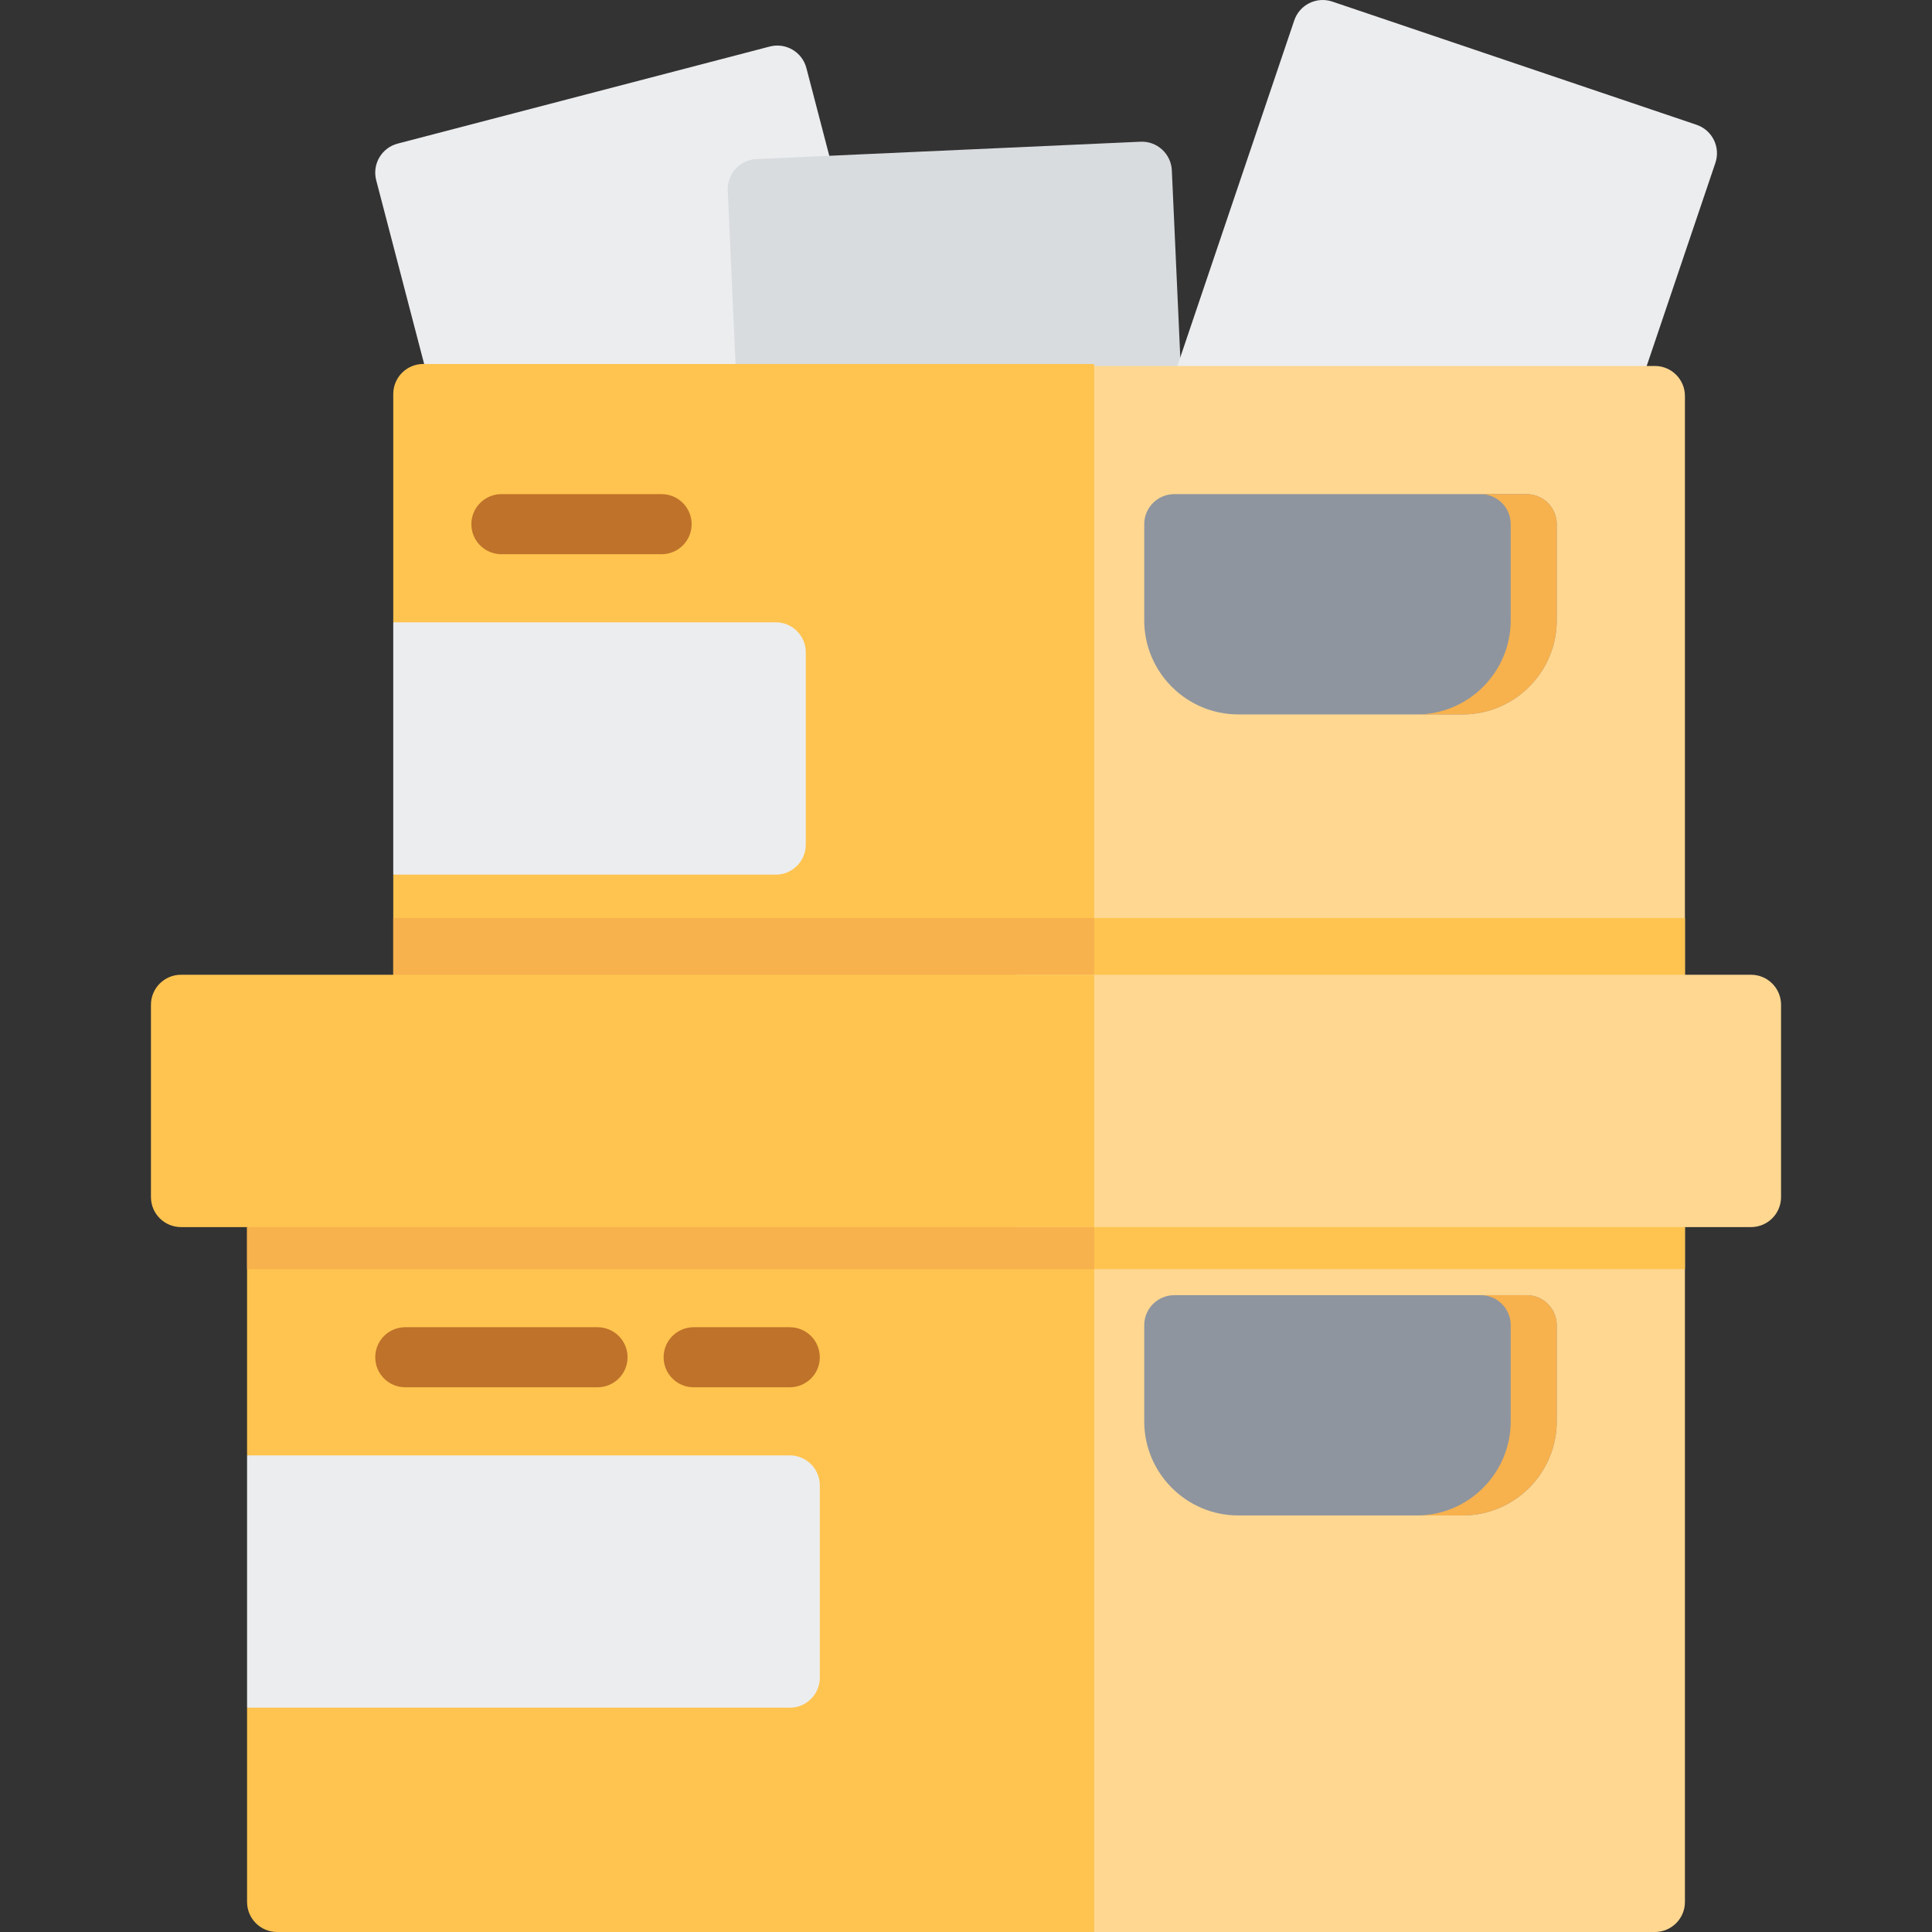
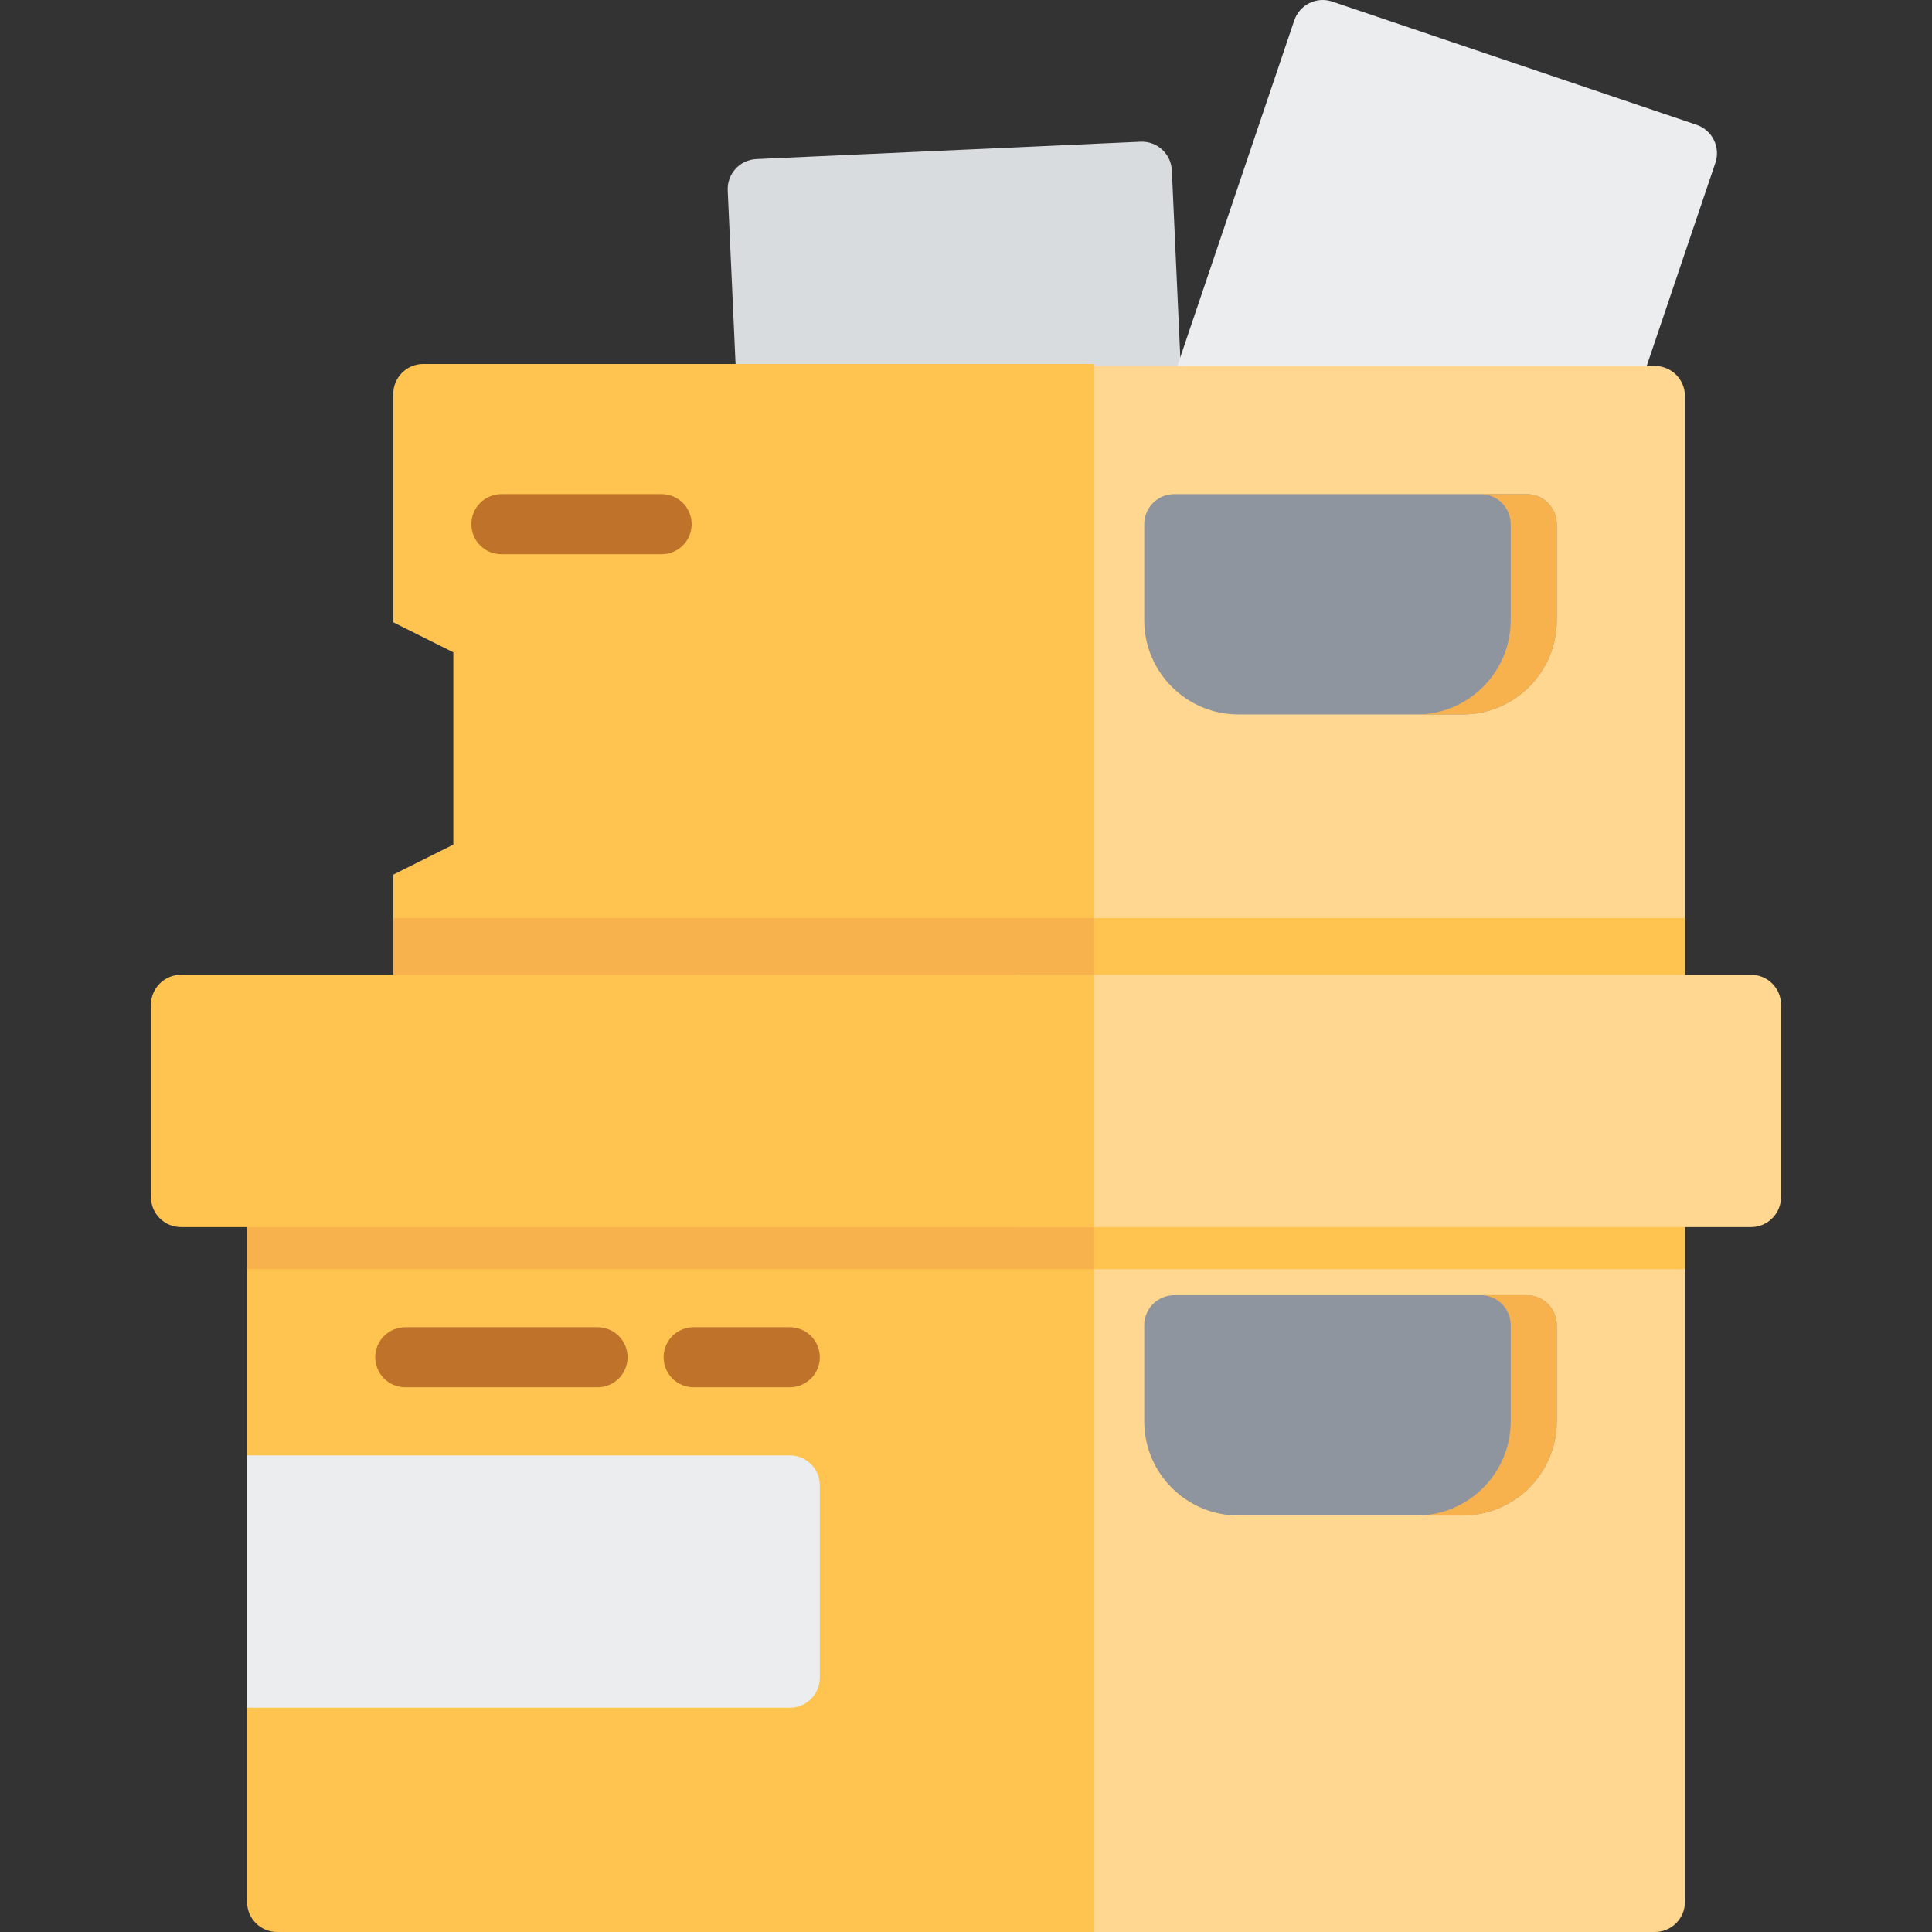
<svg xmlns="http://www.w3.org/2000/svg" version="1.1" id="Layer_1" x="0px" y="0px" viewBox="0 0 512 512" style="enable-background:new 0 0 512 512;" xml:space="preserve">
  <rect x="0" y="0" width="512" height="512" fill="#333333" stroke="none" />
-   <path style="fill:#ECEDEF;" d="M213.7,18.025c-0.533-2.042-1.855-3.789-3.677-4.857c-1.821-1.069-3.992-1.369-6.036-0.835  l-98.596,25.72c-4.254,1.109-6.803,5.458-5.692,9.712l14.917,57.183h121.76L213.7,18.025z" />
  <path style="fill:#D9DCDF;" d="M310.55,45.15c-0.2-4.393-3.927-7.795-8.311-7.593l-101.792,4.596  c-2.109,0.096-4.094,1.024-5.518,2.583c-1.424,1.559-2.171,3.619-2.075,5.727l2.46,54.485h117.937L310.55,45.15z" />
  <path style="fill:#ECEDEF;" d="M454.595,43.163c0.677-2.001,0.531-4.186-0.405-6.08c-0.935-1.893-2.586-3.336-4.584-4.012  L353.082,0.422c-4.167-1.41-8.683,0.825-10.092,4.99l-33.669,99.535h124.376L454.595,43.163z" />
  <path style="fill:#FFD791;" d="M438.563,96.987H269.268v169.296h177.256V104.947C446.524,100.551,442.96,96.987,438.563,96.987z" />
  <path style="fill:#FFC44F;" d="M289.965,265.752V96.456H112.178c-4.396,0-7.961,3.564-7.961,7.961v60.501l15.921,7.961v50.948  l-15.921,7.961v33.965c0,0.179,0.015,0.354,0.027,0.531h185.695C289.95,266.106,289.965,265.931,289.965,265.752z" />
-   <path style="fill:#ECEDEF;" d="M213.543,223.826v-50.948c0-4.397-3.563-7.961-7.961-7.961H104.218v66.869h101.365  C209.979,231.786,213.543,228.223,213.543,223.826z" />
  <rect x="269.27" y="243.287" style="fill:#FFC44F;" width="177.256" height="22.998" />
  <path style="fill:#F7B14D;" d="M289.965,265.752v-22.467H104.218v22.467c0,0.179,0.015,0.354,0.027,0.531h185.695  C289.95,266.106,289.965,265.931,289.965,265.752z" />
  <path style="fill:#8E959F;" d="M404.598,130.952h-93.405c-4.397,0-7.961,3.563-7.961,7.961v25.474  c0,13.754,11.189,24.943,24.943,24.943h59.439c13.754,0,24.943-11.189,24.943-24.943v-25.474  C412.559,134.516,408.994,130.952,404.598,130.952z" />
  <path style="fill:#F7B14D;" d="M404.598,130.952h-12.206c4.397,0,7.961,3.563,7.961,7.961v25.474  c0,13.754-11.189,24.943-24.943,24.943h12.206c13.754,0,24.943-11.189,24.943-24.943v-25.474  C412.559,134.516,408.994,130.952,404.598,130.952z" />
  <path style="fill:#BF722A;" d="M175.332,146.873h-42.457c-4.397,0-7.961-3.563-7.961-7.961c0-4.397,3.563-7.961,7.961-7.961h42.457  c4.397,0,7.961,3.563,7.961,7.961S179.729,146.873,175.332,146.873z" />
  <path style="fill:#FFD791;" d="M282.535,318.292V512h156.028c4.397,0,7.961-3.563,7.961-7.961V318.292H282.535z" />
  <path style="fill:#FFC44F;" d="M65.476,318.292v67.4l12.206,7.961V444.6l-12.206,7.961v51.479c0,4.396,3.564,7.961,7.961,7.961  h216.529V318.292H65.476z" />
  <path style="fill:#ECEDEF;" d="M209.298,385.691H65.476v66.869h143.822c4.396,0,7.961-3.564,7.961-7.961v-50.948  C217.258,389.256,213.694,385.691,209.298,385.691z" />
  <rect x="269.27" y="318.286" style="fill:#FFC44F;" width="177.256" height="18.044" />
  <rect x="65.476" y="318.286" style="fill:#F7B14D;" width="224.489" height="18.044" />
  <path style="fill:#FFD791;" d="M464.037,258.322h-194.77v66.869h194.77c4.396,0,7.961-3.564,7.961-7.961v-50.948  C471.998,261.886,468.434,258.322,464.037,258.322z" />
  <path style="fill:#FFC44F;" d="M289.965,258.322H47.963c-4.396,0-7.961,3.564-7.961,7.961v50.948c0,4.396,3.564,7.961,7.961,7.961  h242.003V258.322z" />
  <path style="fill:#8E959F;" d="M404.598,343.235h-93.405c-4.397,0-7.961,3.563-7.961,7.961v25.474  c0,13.754,11.189,24.943,24.943,24.943h59.439c13.754,0,24.943-11.189,24.943-24.943v-25.474  C412.559,346.799,408.994,343.235,404.598,343.235z" />
  <path style="fill:#F7B14D;" d="M404.598,343.235h-12.206c4.397,0,7.961,3.563,7.961,7.961v25.474  c0,13.754-11.189,24.943-24.943,24.943h12.206c13.754,0,24.943-11.189,24.943-24.943v-25.474  C412.559,346.799,408.994,343.235,404.598,343.235z" />
  <g>
    <path style="fill:#BF722A;" d="M158.35,367.647h-50.948c-4.397,0-7.961-3.563-7.961-7.961c0-4.397,3.563-7.961,7.961-7.961h50.948   c4.397,0,7.961,3.563,7.961,7.961C166.31,364.084,162.746,367.647,158.35,367.647z" />
    <path style="fill:#BF722A;" d="M209.298,367.647h-25.474c-4.397,0-7.961-3.563-7.961-7.961c0-4.397,3.563-7.961,7.961-7.961h25.474   c4.397,0,7.961,3.563,7.961,7.961C217.258,364.084,213.694,367.647,209.298,367.647z" />
  </g>
  <g>
</g>
  <g>
</g>
  <g>
</g>
  <g>
</g>
  <g>
</g>
  <g>
</g>
  <g>
</g>
  <g>
</g>
  <g>
</g>
  <g>
</g>
  <g>
</g>
  <g>
</g>
  <g>
</g>
  <g>
</g>
  <g>
</g>
</svg>